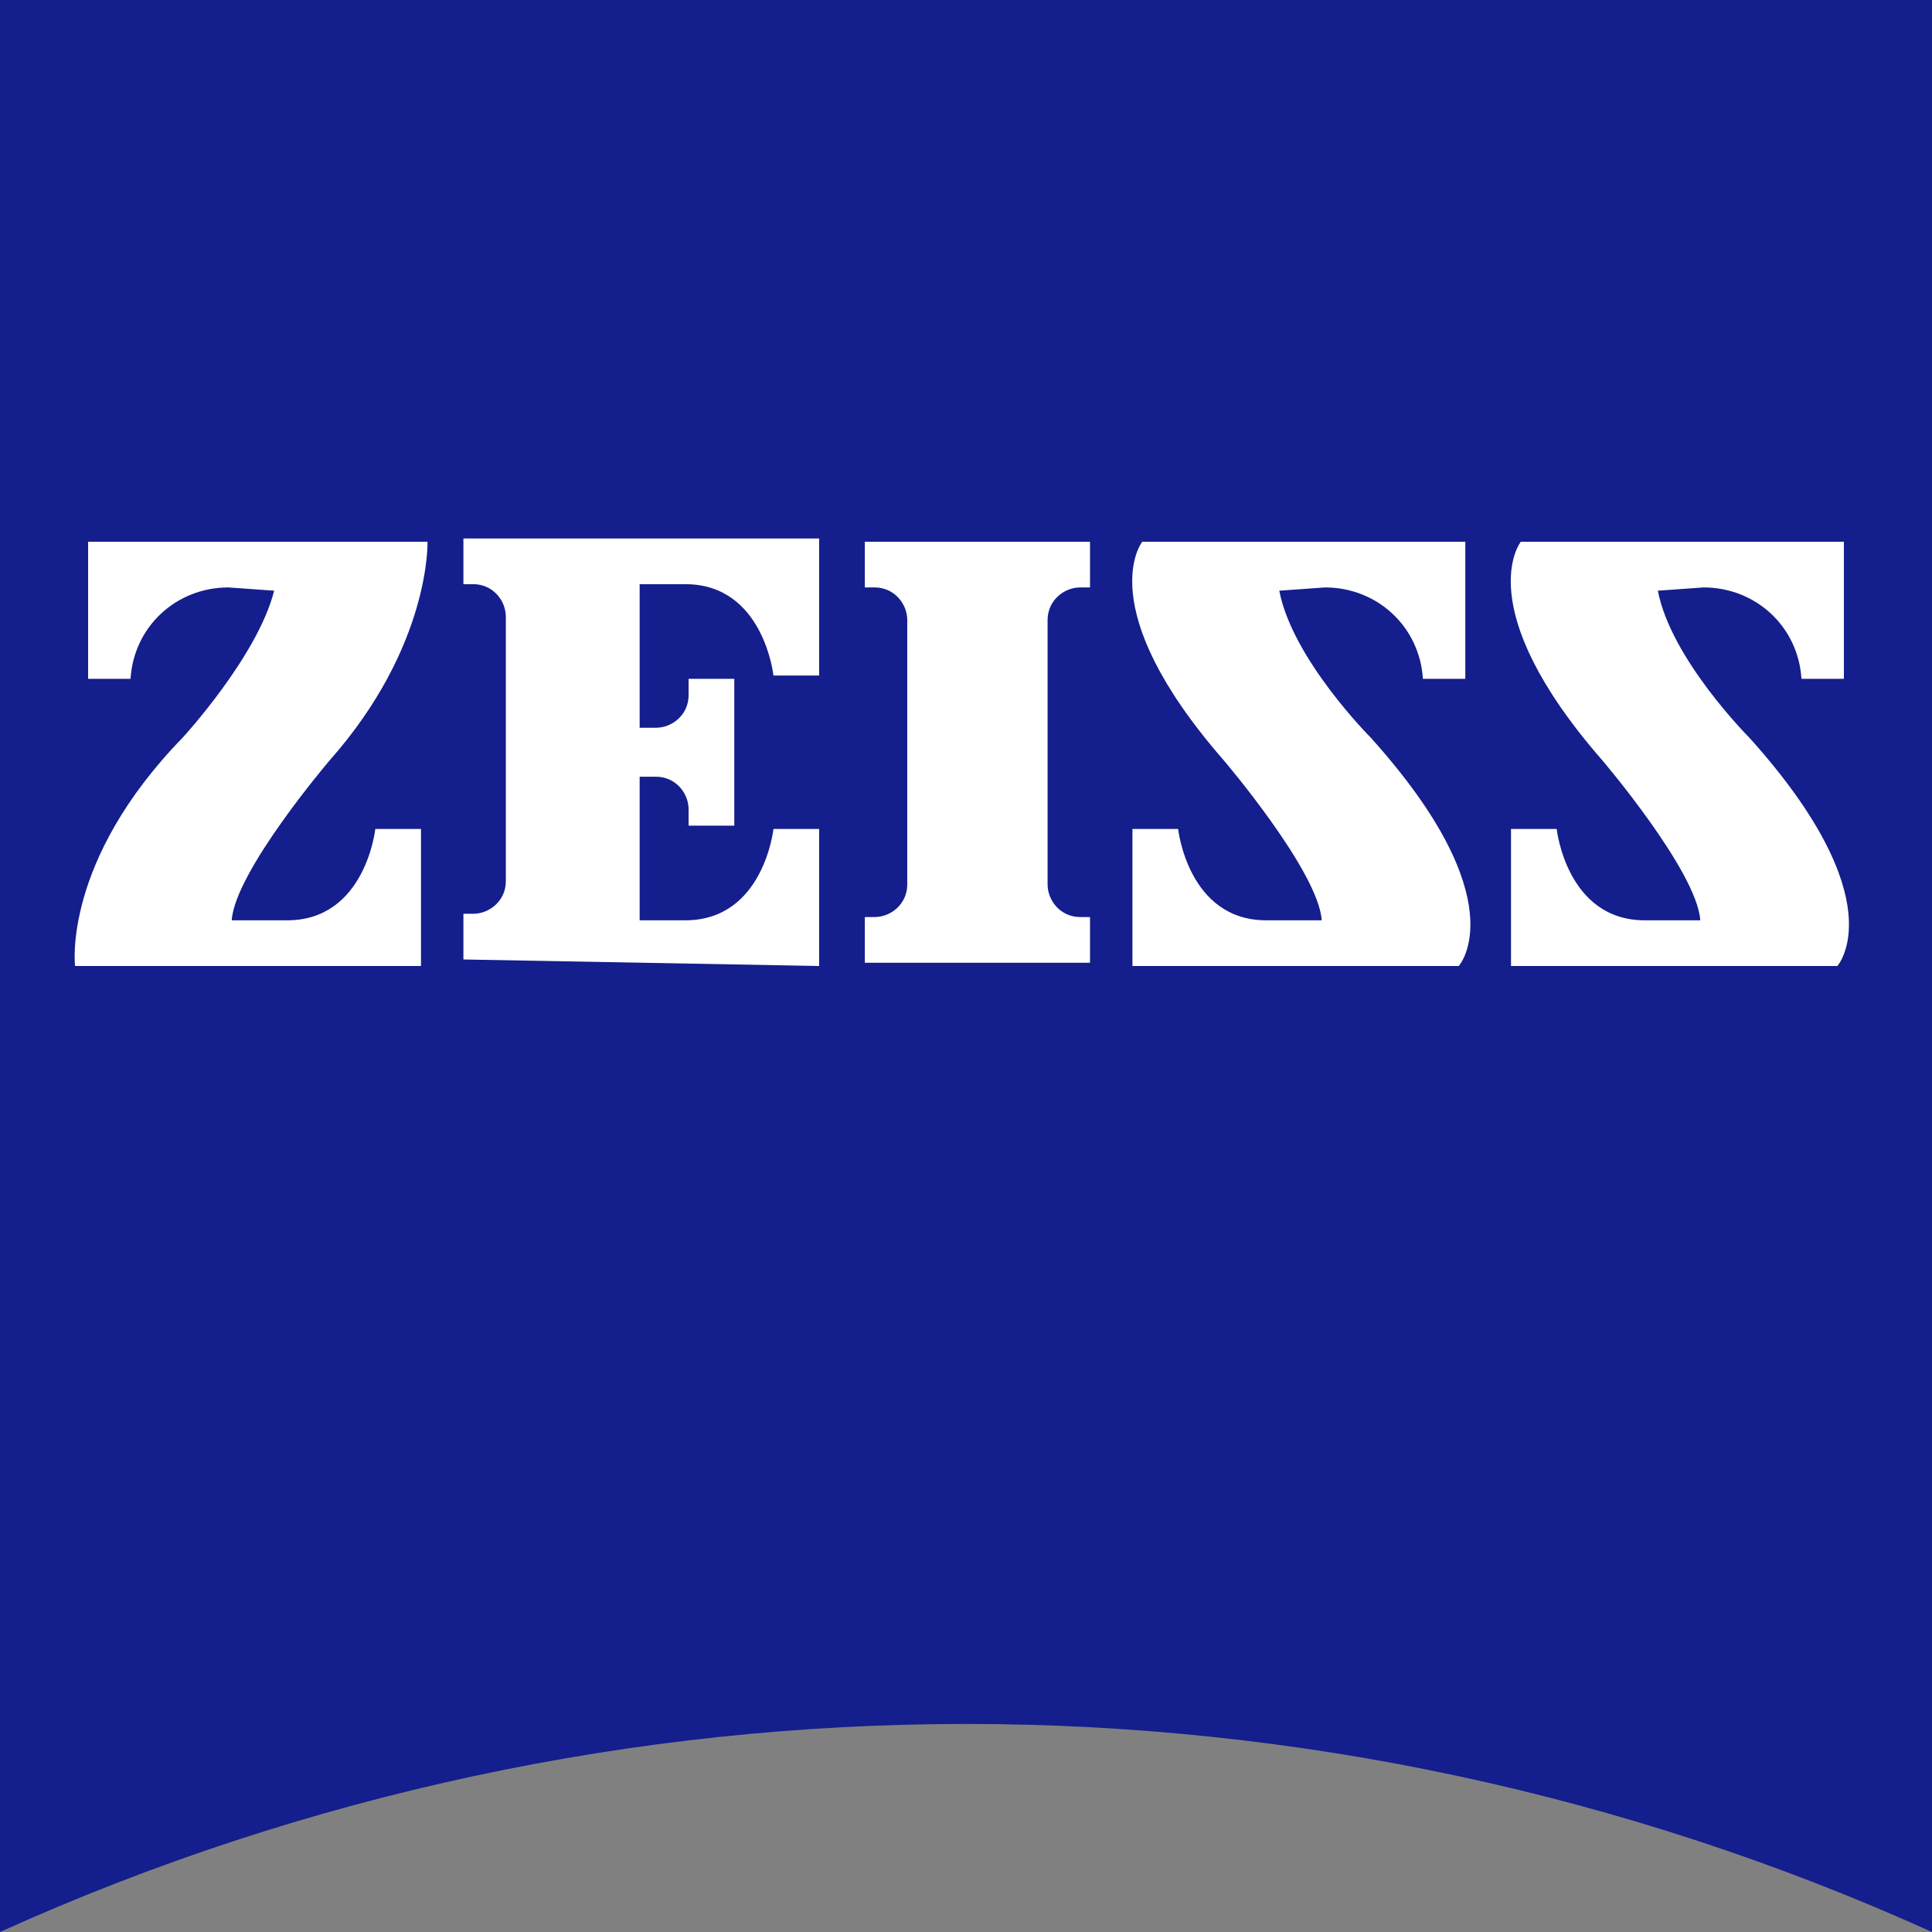
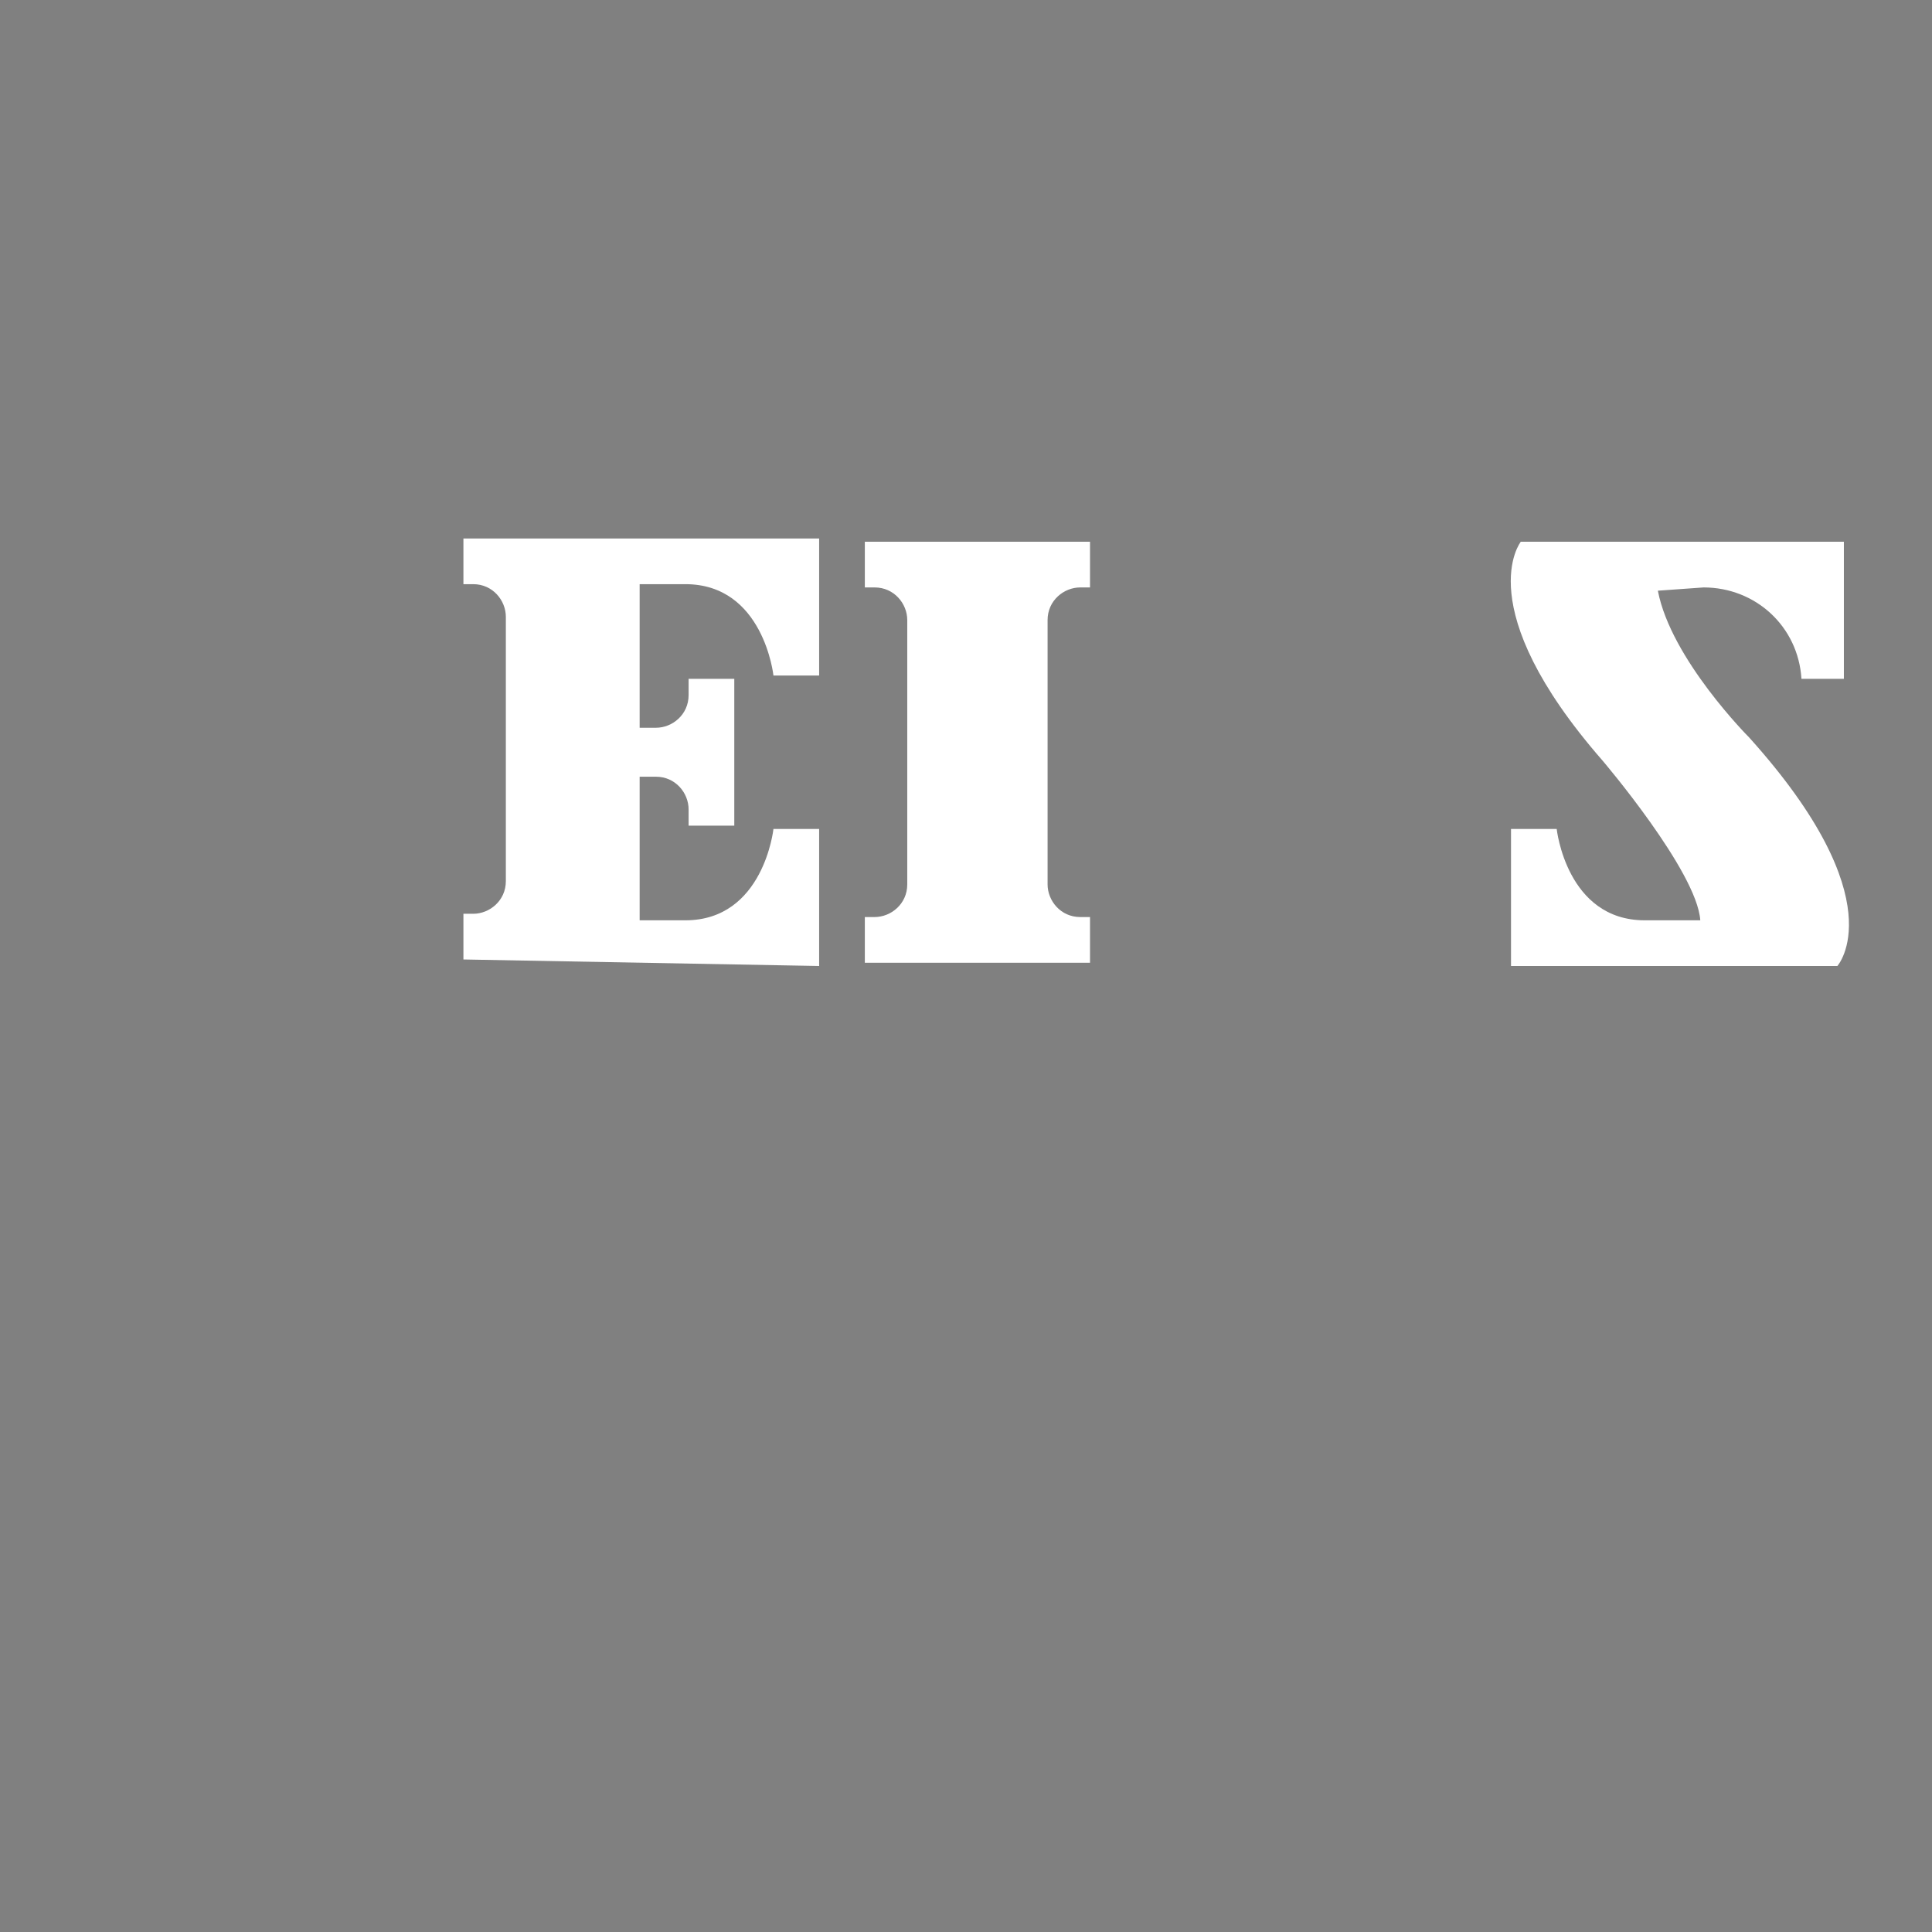
<svg xmlns="http://www.w3.org/2000/svg" xmlns:ns1="http://www.inkscape.org/namespaces/inkscape" xmlns:ns2="http://sodipodi.sourceforge.net/DTD/sodipodi-0.dtd" version="1.1" id="svg46" ns1:export-xdpi="4077.7349" ns1:export-filename="G:\Users\suitedoalex\sites\svg\zeiss-logo-0.png" ns1:version="0.92.4 (5da689c313, 2019-01-14)" ns1:export-ydpi="4077.7349" ns2:docname="zeiss-logo.svg" x="0px" y="0px" viewBox="-238.4 367.6 59.2 59.2" style="enable-background:new -238.4 367.6 59.2 59.2;" xml:space="preserve">
  <rect x="-238.4" y="367.6" width="59.2" height="59.2" fill="#808080" stroke="none" />
  <style type="text/css">
	.st0{fill:#141E8C;}
	.st1{fill:#FFFFFF;}
</style>
  <ns2:namedview ns1:window-width="1600" ns1:window-x="-8" ns1:window-maximized="1" ns1:pageopacity="0" ns1:window-height="837" ns1:current-layer="Ebene_1-2" ns1:window-y="-8" ns1:pageshadow="2" ns1:cy="48.74226" ns1:cx="48.358807" ns1:zoom="2.4160522" showgrid="false" guidetolerance="10" gridtolerance="10" pagecolor="#ffffff" bordercolor="#666666" borderopacity="1" objecttolerance="10" id="namedview48">
	</ns2:namedview>
  <title id="title6">zeiss-logo</title>
-   <path id="path8-9" ns1:connector-curvature="0" ns1:export-xdpi="1135.0735" ns1:export-ydpi="1135.0735" class="st0" d="  M-179.2,426.8c-18.8-8.5-40.4-8.5-59.2,0v-59.2h59.2V426.8z" />
-   <path id="path10-5" ns1:connector-curvature="0" ns1:export-xdpi="1135.0735" ns1:export-ydpi="1135.0735" class="st1" d="  M-231.4,385.6c-1.6,0-2.9,1.2-3,2.8h-1.3v-4.2h10.4c0,0,0.1,3.2-3,6.7c0,0-2.9,3.4-3,4.9h1.7c2.4,0,2.7-2.8,2.7-2.8h1.4v4.2h-10.6  c0,0-0.4-3.2,3.3-7c0,0,2.3-2.5,2.8-4.5L-231.4,385.6z" />
  <path id="path12-8" ns1:connector-curvature="0" ns1:export-xdpi="1135.0735" ns1:export-ydpi="1135.0735" class="st1" d="  M-205,397.1v-1.4h-0.3c-0.6,0-1-0.5-1-1c0,0,0,0,0,0v-8.1c0-0.6,0.5-1,1-1c0,0,0,0,0,0h0.3v-1.4h-6.9v1.4h0.3c0.6,0,1,0.5,1,1  c0,0,0,0,0,0v8.1c0,0.6-0.5,1-1,1c0,0,0,0,0,0h-0.3v1.4H-205z" />
  <path id="path14-6" ns1:connector-curvature="0" ns1:export-xdpi="1135.0735" ns1:export-ydpi="1135.0735" class="st1" d="  M-213.3,397.2V393h-1.4c0,0-0.3,2.8-2.7,2.8h-1.4v-4.4h0.5c0.6,0,1,0.5,1,1c0,0,0,0,0,0v0.5h1.4v-4.5h-1.4v0.5c0,0.6-0.5,1-1,1  c0,0,0,0,0,0h-0.5v-4.4h1.4c2.4,0,2.7,2.8,2.7,2.8h1.4v-4.2h-10.9v1.4h0.3c0.6,0,1,0.5,1,1c0,0,0,0,0,0v8.1c0,0.6-0.5,1-1,1  c0,0,0,0,0,0h-0.3v1.4L-213.3,397.2z" />
-   <path id="path16-3" ns1:connector-curvature="0" ns1:export-xdpi="1135.0735" ns1:export-ydpi="1135.0735" class="st1" d="  M-197.8,385.6c1.6,0,2.9,1.2,3,2.8h1.3v-4.2h-9.9c0,0-1.6,2,2.5,6.7c0,0,2.9,3.4,3,4.9h-1.7c-2.4,0-2.7-2.8-2.7-2.8h-1.4v4.2h10  c0,0,1.8-2-2.7-7c0,0-2.4-2.4-2.8-4.5L-197.8,385.6z" />
  <path id="path18-8" ns1:connector-curvature="0" ns1:export-xdpi="1135.0735" ns1:export-ydpi="1135.0735" class="st1" d="  M-186.2,385.6c1.6,0,2.9,1.2,3,2.8h1.3v-4.2h-9.9c0,0-1.6,2,2.5,6.7c0,0,2.9,3.4,3,4.9h-1.7c-2.4,0-2.7-2.8-2.7-2.8h-1.4v4.2h10  c0,0,1.8-2-2.7-7c0,0-2.4-2.4-2.8-4.5L-186.2,385.6z" />
</svg>